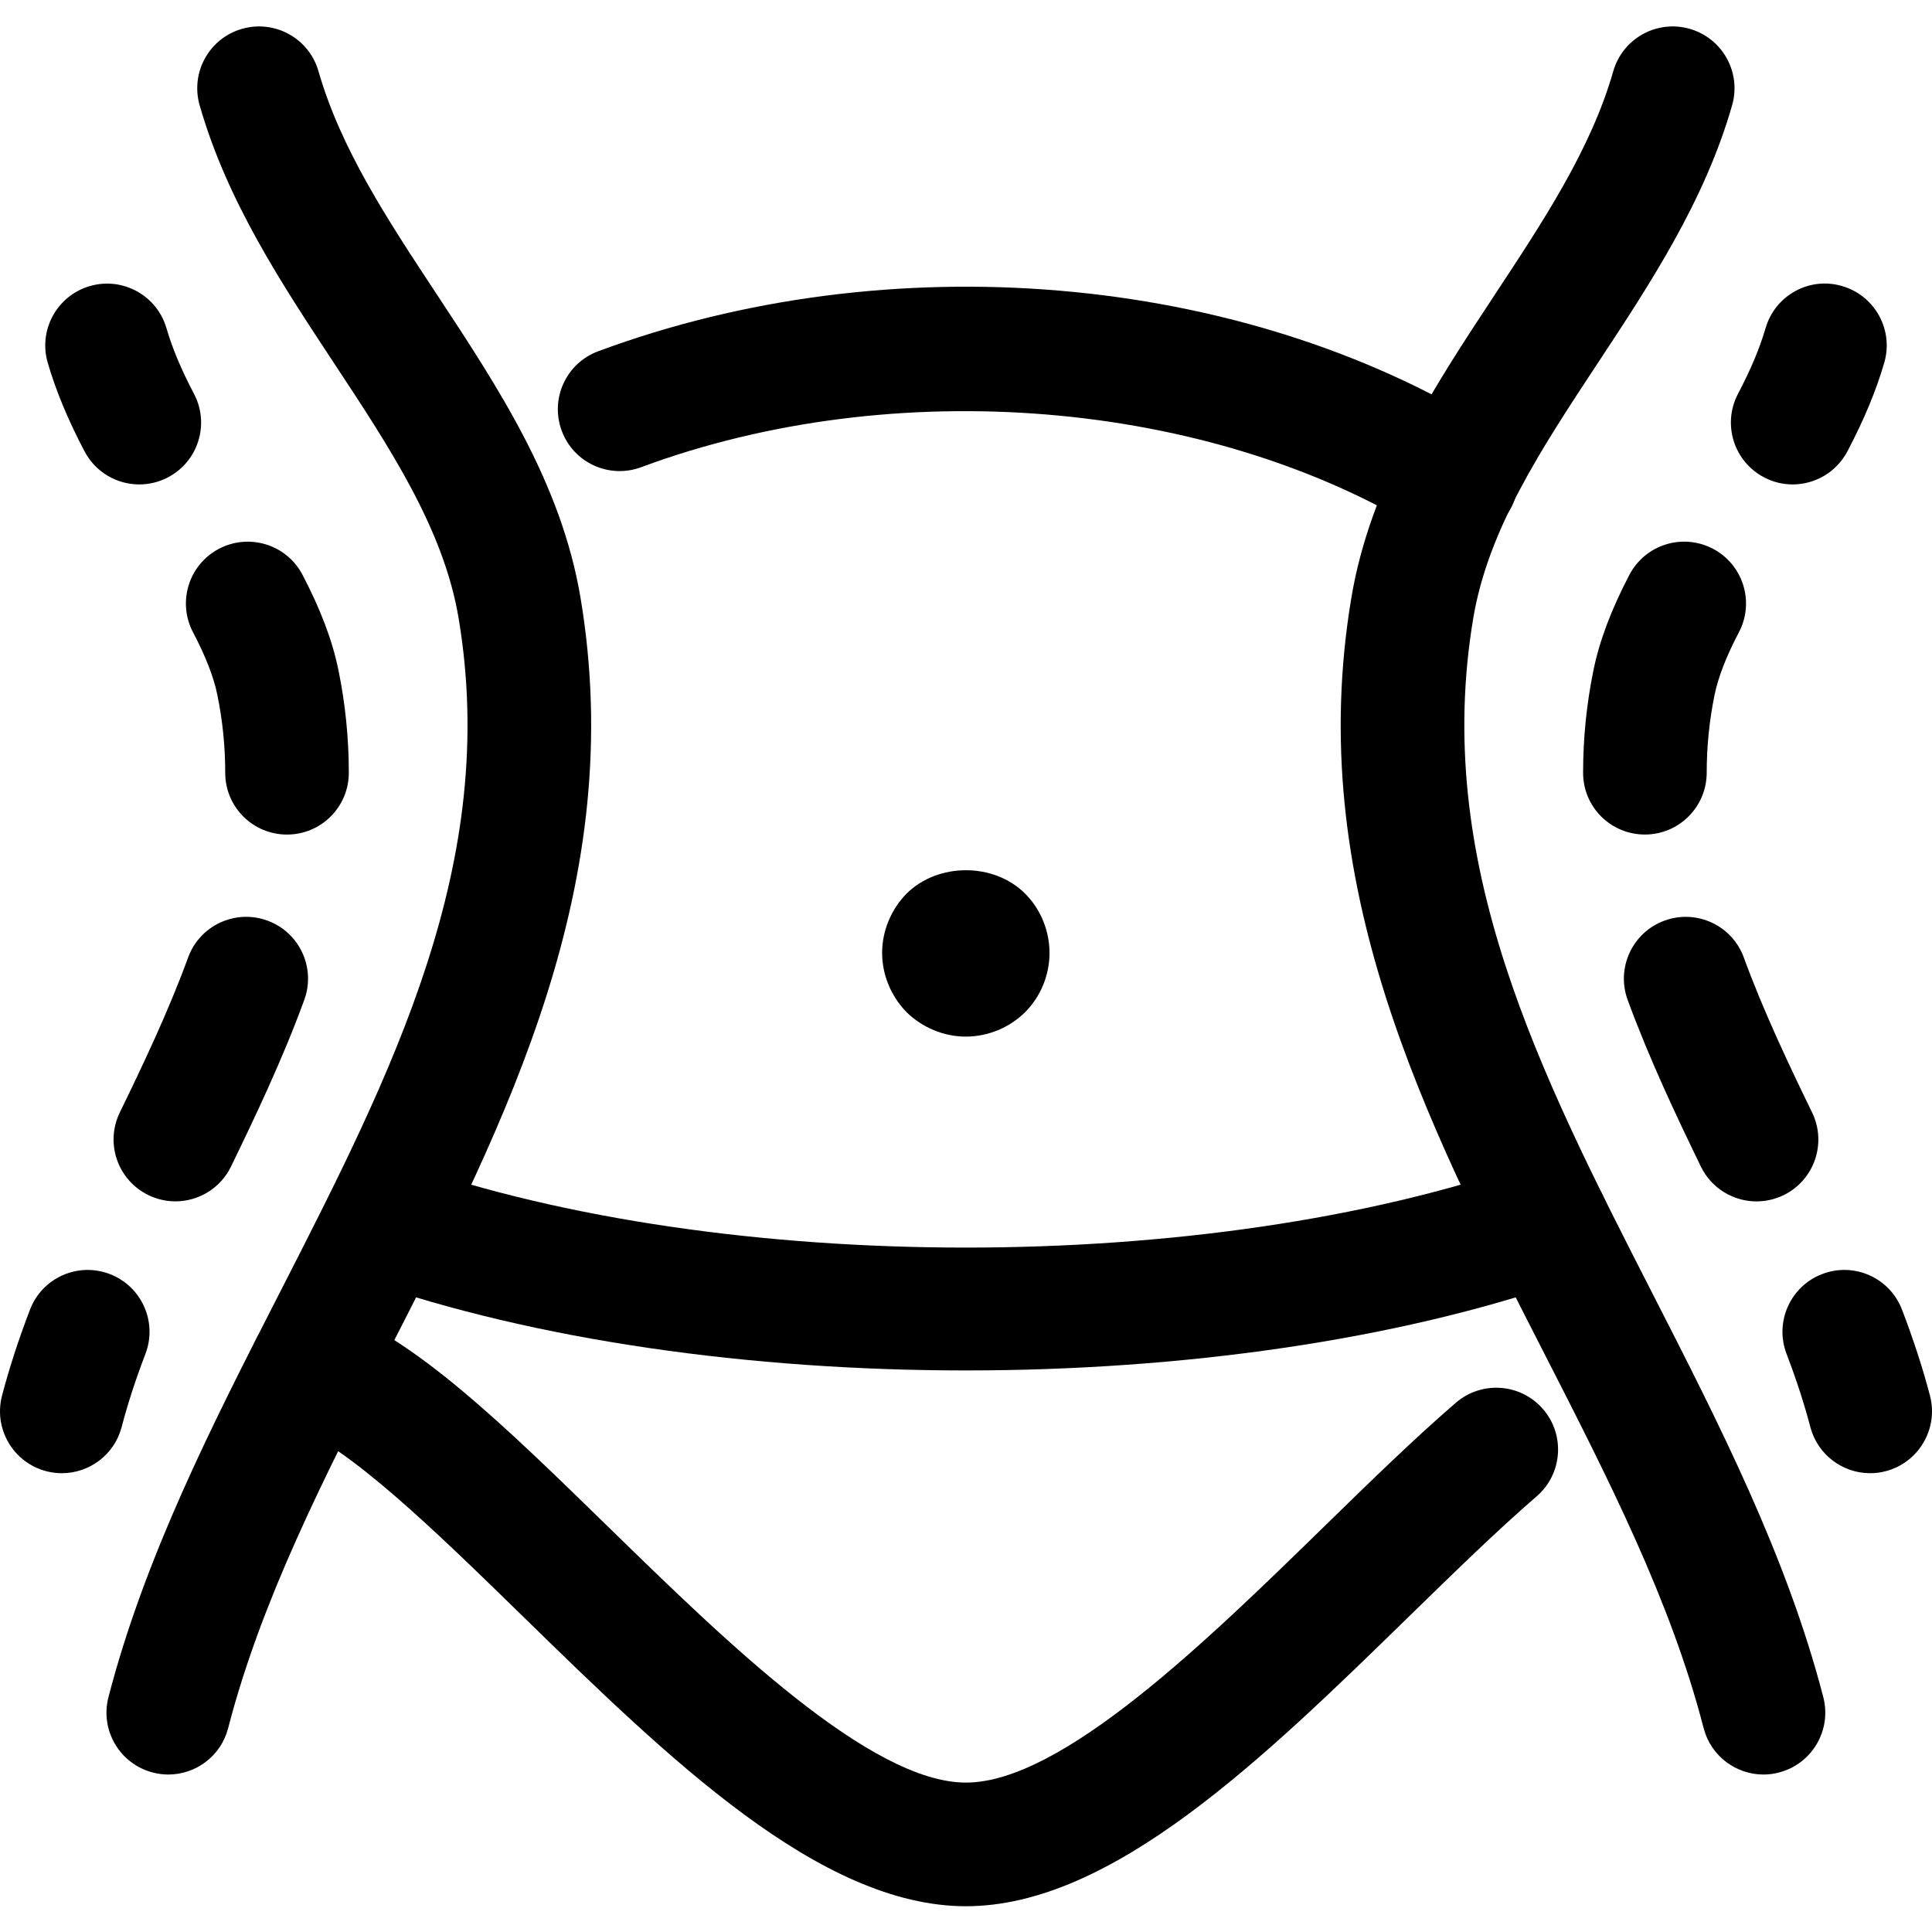
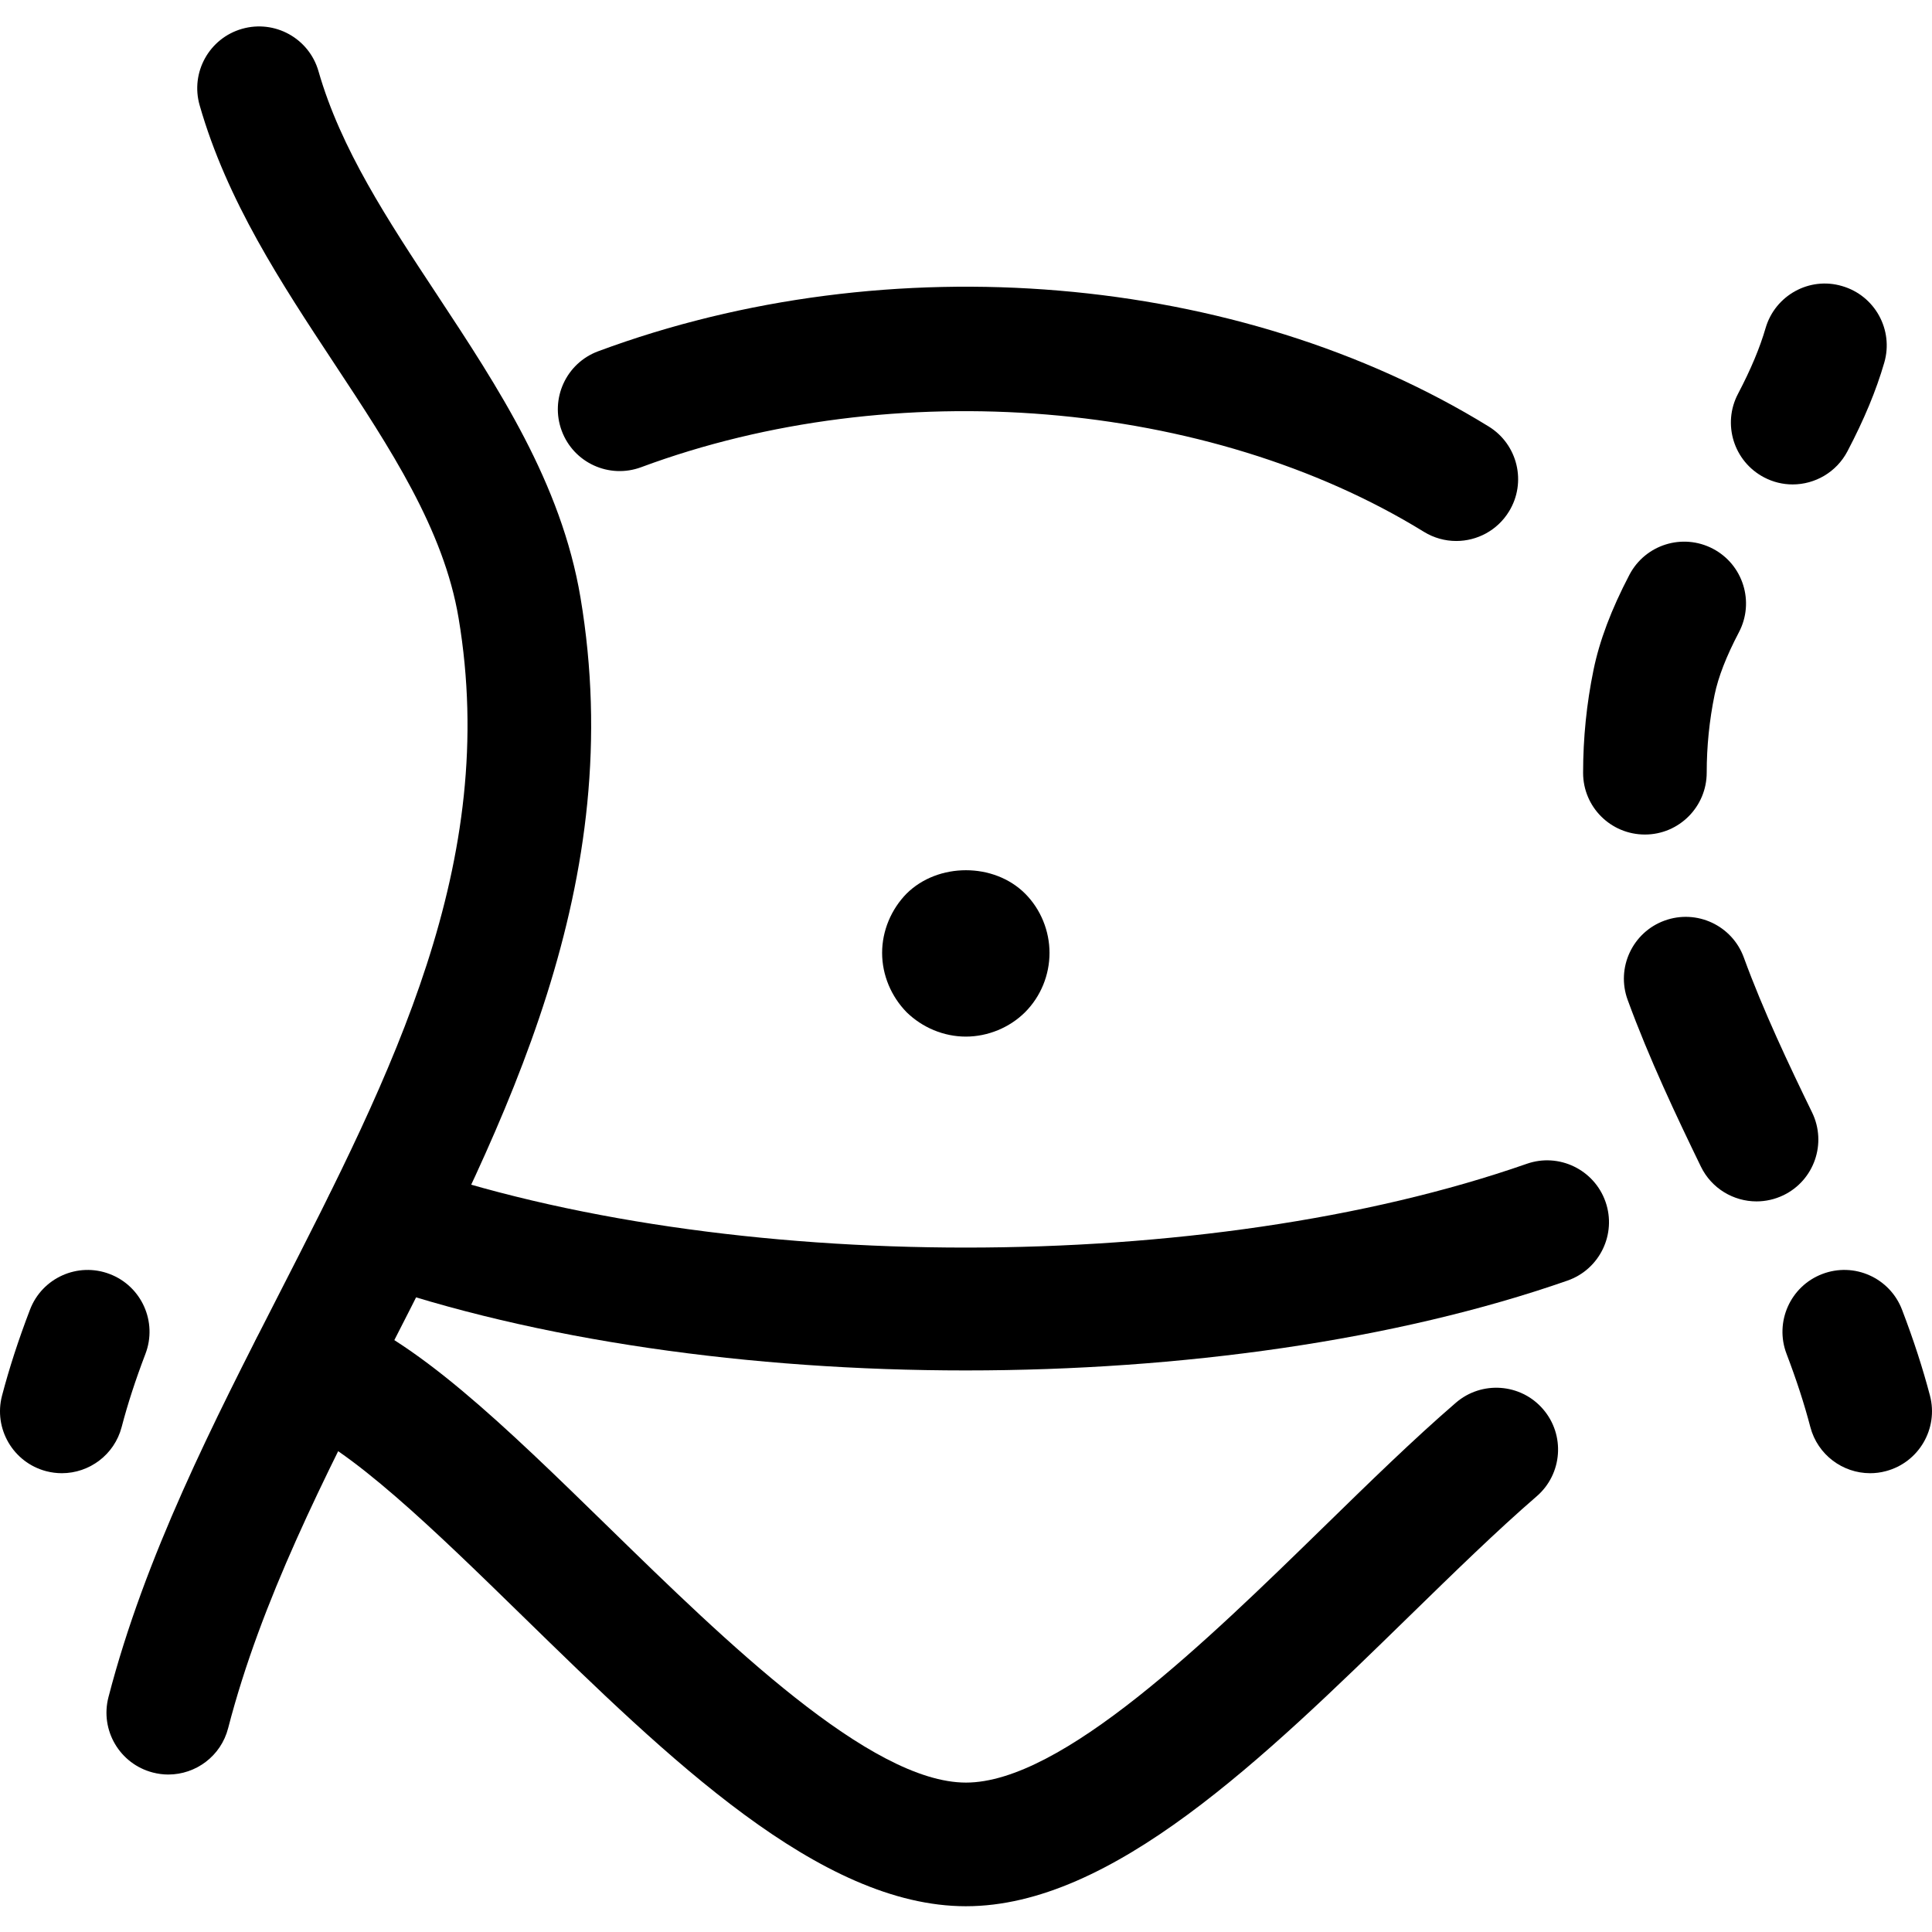
<svg xmlns="http://www.w3.org/2000/svg" height="512pt" viewBox="0 -7 512.001 512" width="512pt">
  <path d="m44.609 463.27c-1.359 0-2.742-.18-4.117-.535-8.75-2.27-14.023-11.207-11.75-19.965 9.656-37.301 27.715-72.641 45.188-106.797 30.07-58.812 58.477-114.367 47.598-179.188-3.949-23.508-18.07-44.914-33.023-67.57-13.926-21.109-28.328-42.934-35.598-68.316-2.492-8.695 2.531-17.766 11.234-20.258 8.688-2.484 17.77 2.52 20.262 11.234 5.891 20.543 18.309 39.375 31.461 59.297 16.16 24.512 32.879 49.848 37.973 80.191 12.672 75.516-19.559 138.559-50.734 199.527-17.43 34.086-33.883 66.285-42.645 100.098-1.898 7.383-8.555 12.281-15.848 12.281zm0 0" />
-   <path d="m467.34 463.27c-7.285 0-13.941-4.898-15.852-12.281-8.75-33.824-25.211-66.012-42.641-100.098-31.168-60.969-63.402-124.023-50.711-199.527 5.078-30.34 21.797-55.688 37.957-80.199 13.137-19.922 25.551-38.734 31.441-59.289 2.484-8.699 11.59-13.73 20.262-11.234 8.688 2.484 13.73 11.562 11.234 20.258-7.266 25.363-21.652 47.188-35.586 68.301-14.945 22.656-29.055 44.062-33.004 67.57-10.891 64.836 17.52 120.383 47.574 179.191 17.469 34.168 35.527 69.5 45.18 106.797 2.273 8.762-2.996 17.707-11.746 19.969-1.367.375-2.762.543-4.109.543zm0 0" />
  <path d="m475.07 121.379c-2.566 0-5.168-.605-7.59-1.883-8.012-4.207-11.102-14.109-6.895-22.117 3.391-6.461 5.777-12.148 7.305-17.402 2.52-8.695 11.617-13.746 20.293-11.164 8.691 2.52 13.695 11.617 11.168 20.297-2.141 7.383-5.336 15.059-9.754 23.48-2.93 5.582-8.629 8.789-14.527 8.789zm0 0" />
  <path d="m465.5 311.383c-6.078 0-11.918-3.402-14.75-9.23-6.398-13.18-13.691-28.551-19.406-44.18-3.105-8.492 1.277-17.91 9.777-21.004 8.512-3.098 17.91 1.277 21.008 9.777 5.172 14.172 12.051 28.648 18.105 41.09 3.945 8.148.559 17.945-7.582 21.902-2.305 1.109-4.746 1.645-7.152 1.645zm-29.578-97.223c-9.051 0-16.383-7.293-16.383-16.348 0-9.203.926-18.344 2.754-27.234 1.586-7.766 4.703-16.039 9.52-25.25 4.199-8.012 14.074-11.109 22.117-6.914 8.016 4.199 11.109 14.102 6.914 22.117-3.383 6.453-5.484 11.883-6.461 16.613-1.387 6.754-2.086 13.676-2.086 20.59.008 9.051-7.32 16.426-16.375 16.426zm0 0" />
  <path d="m495.605 383.414c-7.27 0-13.906-4.871-15.844-12.227-1.605-6.141-3.672-12.488-6.309-19.41-3.223-8.449 1.012-17.926 9.461-21.148 8.457-3.238 17.918 1.004 21.148 9.461 3.07 8.023 5.484 15.477 7.402 22.762 2.289 8.75-2.949 17.715-11.688 20.016-1.402.379-2.805.547-4.172.547zm0 0" />
-   <path d="m36.922 121.379c-5.902 0-11.598-3.195-14.527-8.777-4.418-8.426-7.605-16.102-9.75-23.484-2.523-8.688 2.477-17.785 11.172-20.305 8.645-2.52 17.773 2.457 20.297 11.164 1.523 5.254 3.914 10.941 7.301 17.402 4.207 8.004 1.121 17.918-6.895 22.117-2.43 1.27-5.031 1.883-7.598 1.883zm0 0" />
-   <path d="m46.48 311.371c-2.402 0-4.852-.539-7.16-1.656-8.137-3.961-11.527-13.766-7.57-21.902 6.035-12.391 12.902-26.82 18.105-41.074 3.105-8.5 12.504-12.867 21.004-9.777 8.504 3.105 12.879 12.512 9.781 21.004-5.734 15.719-13.039 31.043-19.418 44.18-2.832 5.828-8.672 9.227-14.742 9.227zm29.59-97.203c-9.055 0-16.383-7.305-16.383-16.355 0-6.984-.703-13.906-2.086-20.648-.969-4.75-3.078-10.18-6.461-16.633-4.199-8.012-1.102-17.926 6.914-22.113 8.031-4.191 17.926-1.094 22.113 6.91 4.82 9.215 7.945 17.484 9.523 25.27 1.828 8.883 2.75 18.031 2.75 27.172.012 9.043-7.32 16.398-16.371 16.398zm0 0" />
  <path d="m16.398 383.414c-1.367 0-2.781-.176-4.172-.539-8.742-2.301-13.98-11.262-11.688-20.012 1.914-7.289 4.328-14.742 7.402-22.766 3.211-8.457 12.688-12.707 21.148-9.461 8.445 3.223 12.688 12.699 9.457 21.148-2.637 6.914-4.703 13.262-6.309 19.41-1.934 7.348-8.574 12.219-15.84 12.219zm0 0" />
  <path d="m385.914 136.367c-2.93 0-5.891-.789-8.57-2.434-57.066-35.16-140.414-42.012-207.418-17.125-8.5 3.156-17.918-1.164-21.066-9.648-3.152-8.484 1.172-17.918 9.645-21.066 77.156-28.664 169.797-20.863 236.02 19.934 7.703 4.746 10.109 14.836 5.359 22.539-3.098 5.031-8.465 7.801-13.969 7.801zm0 0" />
  <path d="m255.965 356.18c-56.984 0-113.941-7.934-159.367-23.793-8.547-2.98-13.055-12.328-10.074-20.875 2.98-8.555 12.344-13.062 20.875-10.07 84.715 29.578 212.492 29.578 297.207-.02 8.512-2.988 17.883 1.52 20.875 10.074 2.98 8.535-1.527 17.883-10.074 20.871-45.449 15.871-102.449 23.812-159.441 23.812zm0 0" />
  <path d="m256 498.172c-38.699 0-78.762-39.082-117.5-76.887-22.824-22.277-46.422-45.309-61.375-50.543-8.535-2.992-13.035-12.336-10.047-20.883 2.992-8.527 12.309-13.078 20.883-10.043 21.805 7.629 45.723 30.98 73.426 58.012 30.859 30.109 69.25 67.578 94.613 67.578s63.789-37.492 94.656-67.605c12.309-12.016 23.926-23.359 35.152-33.047 6.84-5.914 17.199-5.168 23.109 1.676 5.918 6.84 5.164 17.199-1.68 23.109-10.473 9.051-21.75 20.055-33.695 31.707-38.762 37.824-78.84 76.926-117.543 76.926zm0 0" />
  <path d="m255.957 267.711c-5.859 0-11.539-2.398-15.707-6.473-4.082-4.18-6.48-9.848-6.48-15.715 0-5.867 2.406-11.539 6.48-15.707 8.332-8.262 23.152-8.262 31.414 0 4.172 4.172 6.469 9.93 6.469 15.707 0 5.855-2.305 11.535-6.469 15.715-4.082 4.074-9.852 6.473-15.707 6.473zm0 0" />
</svg>